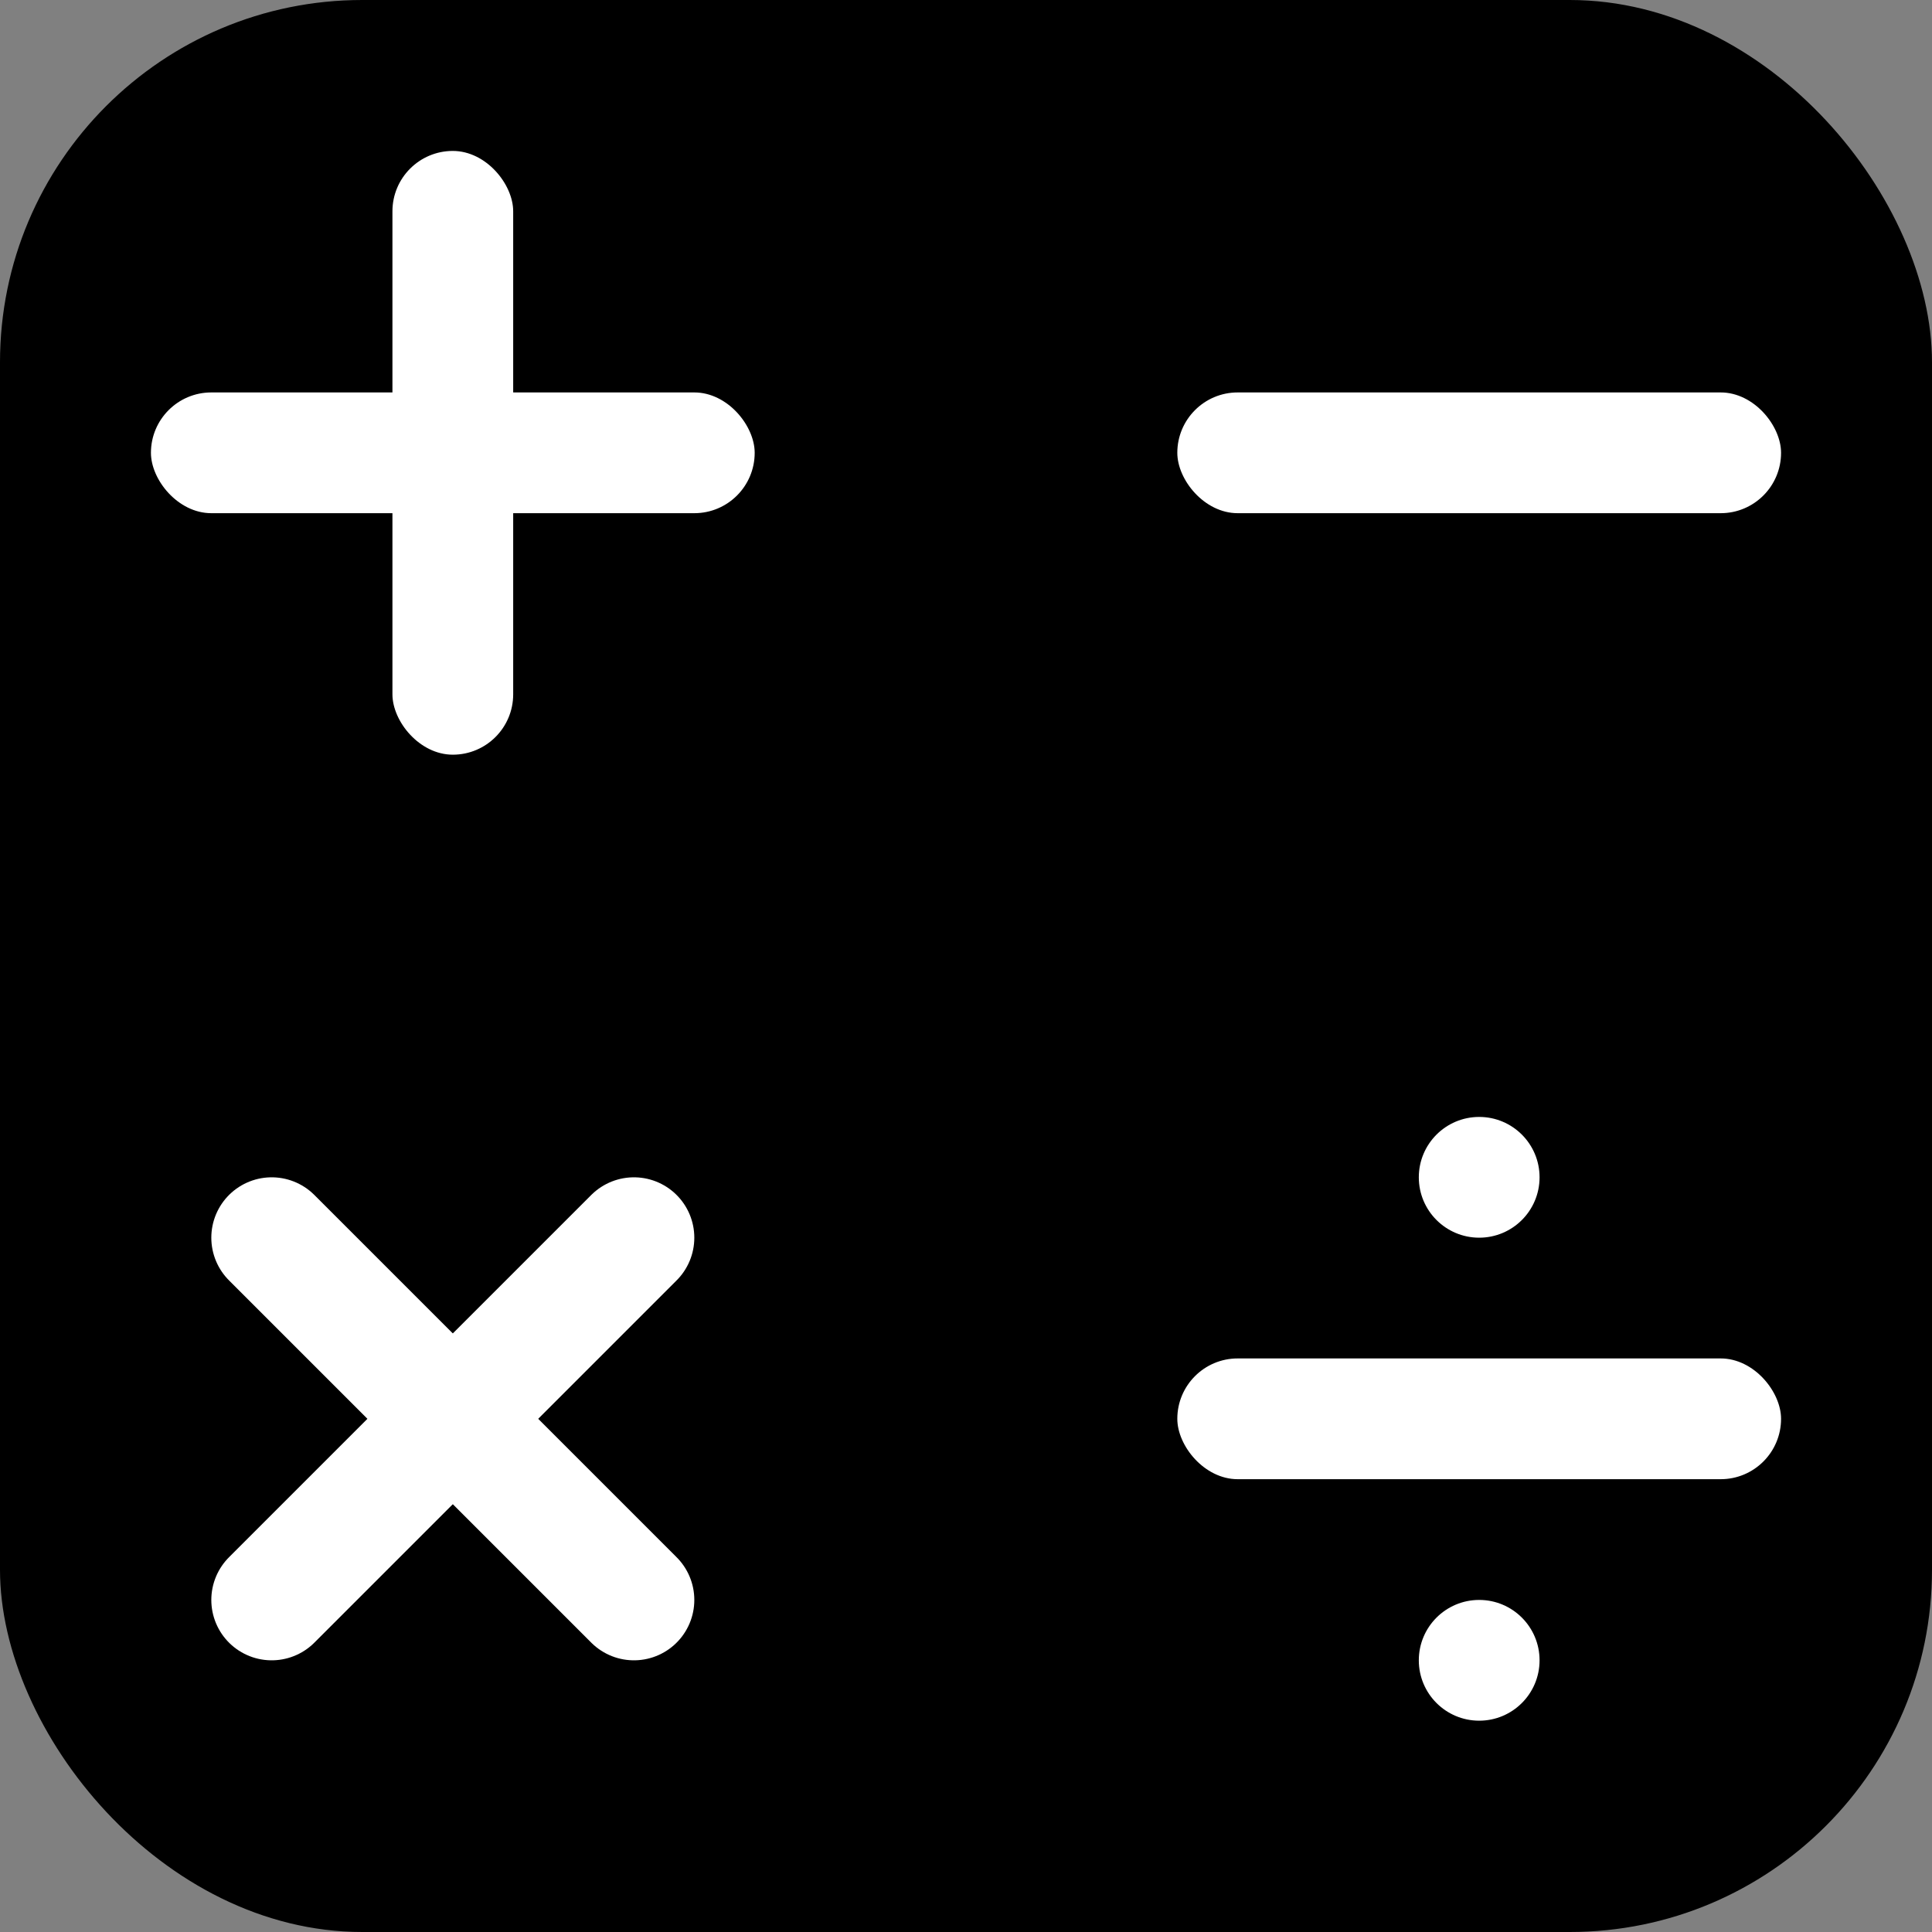
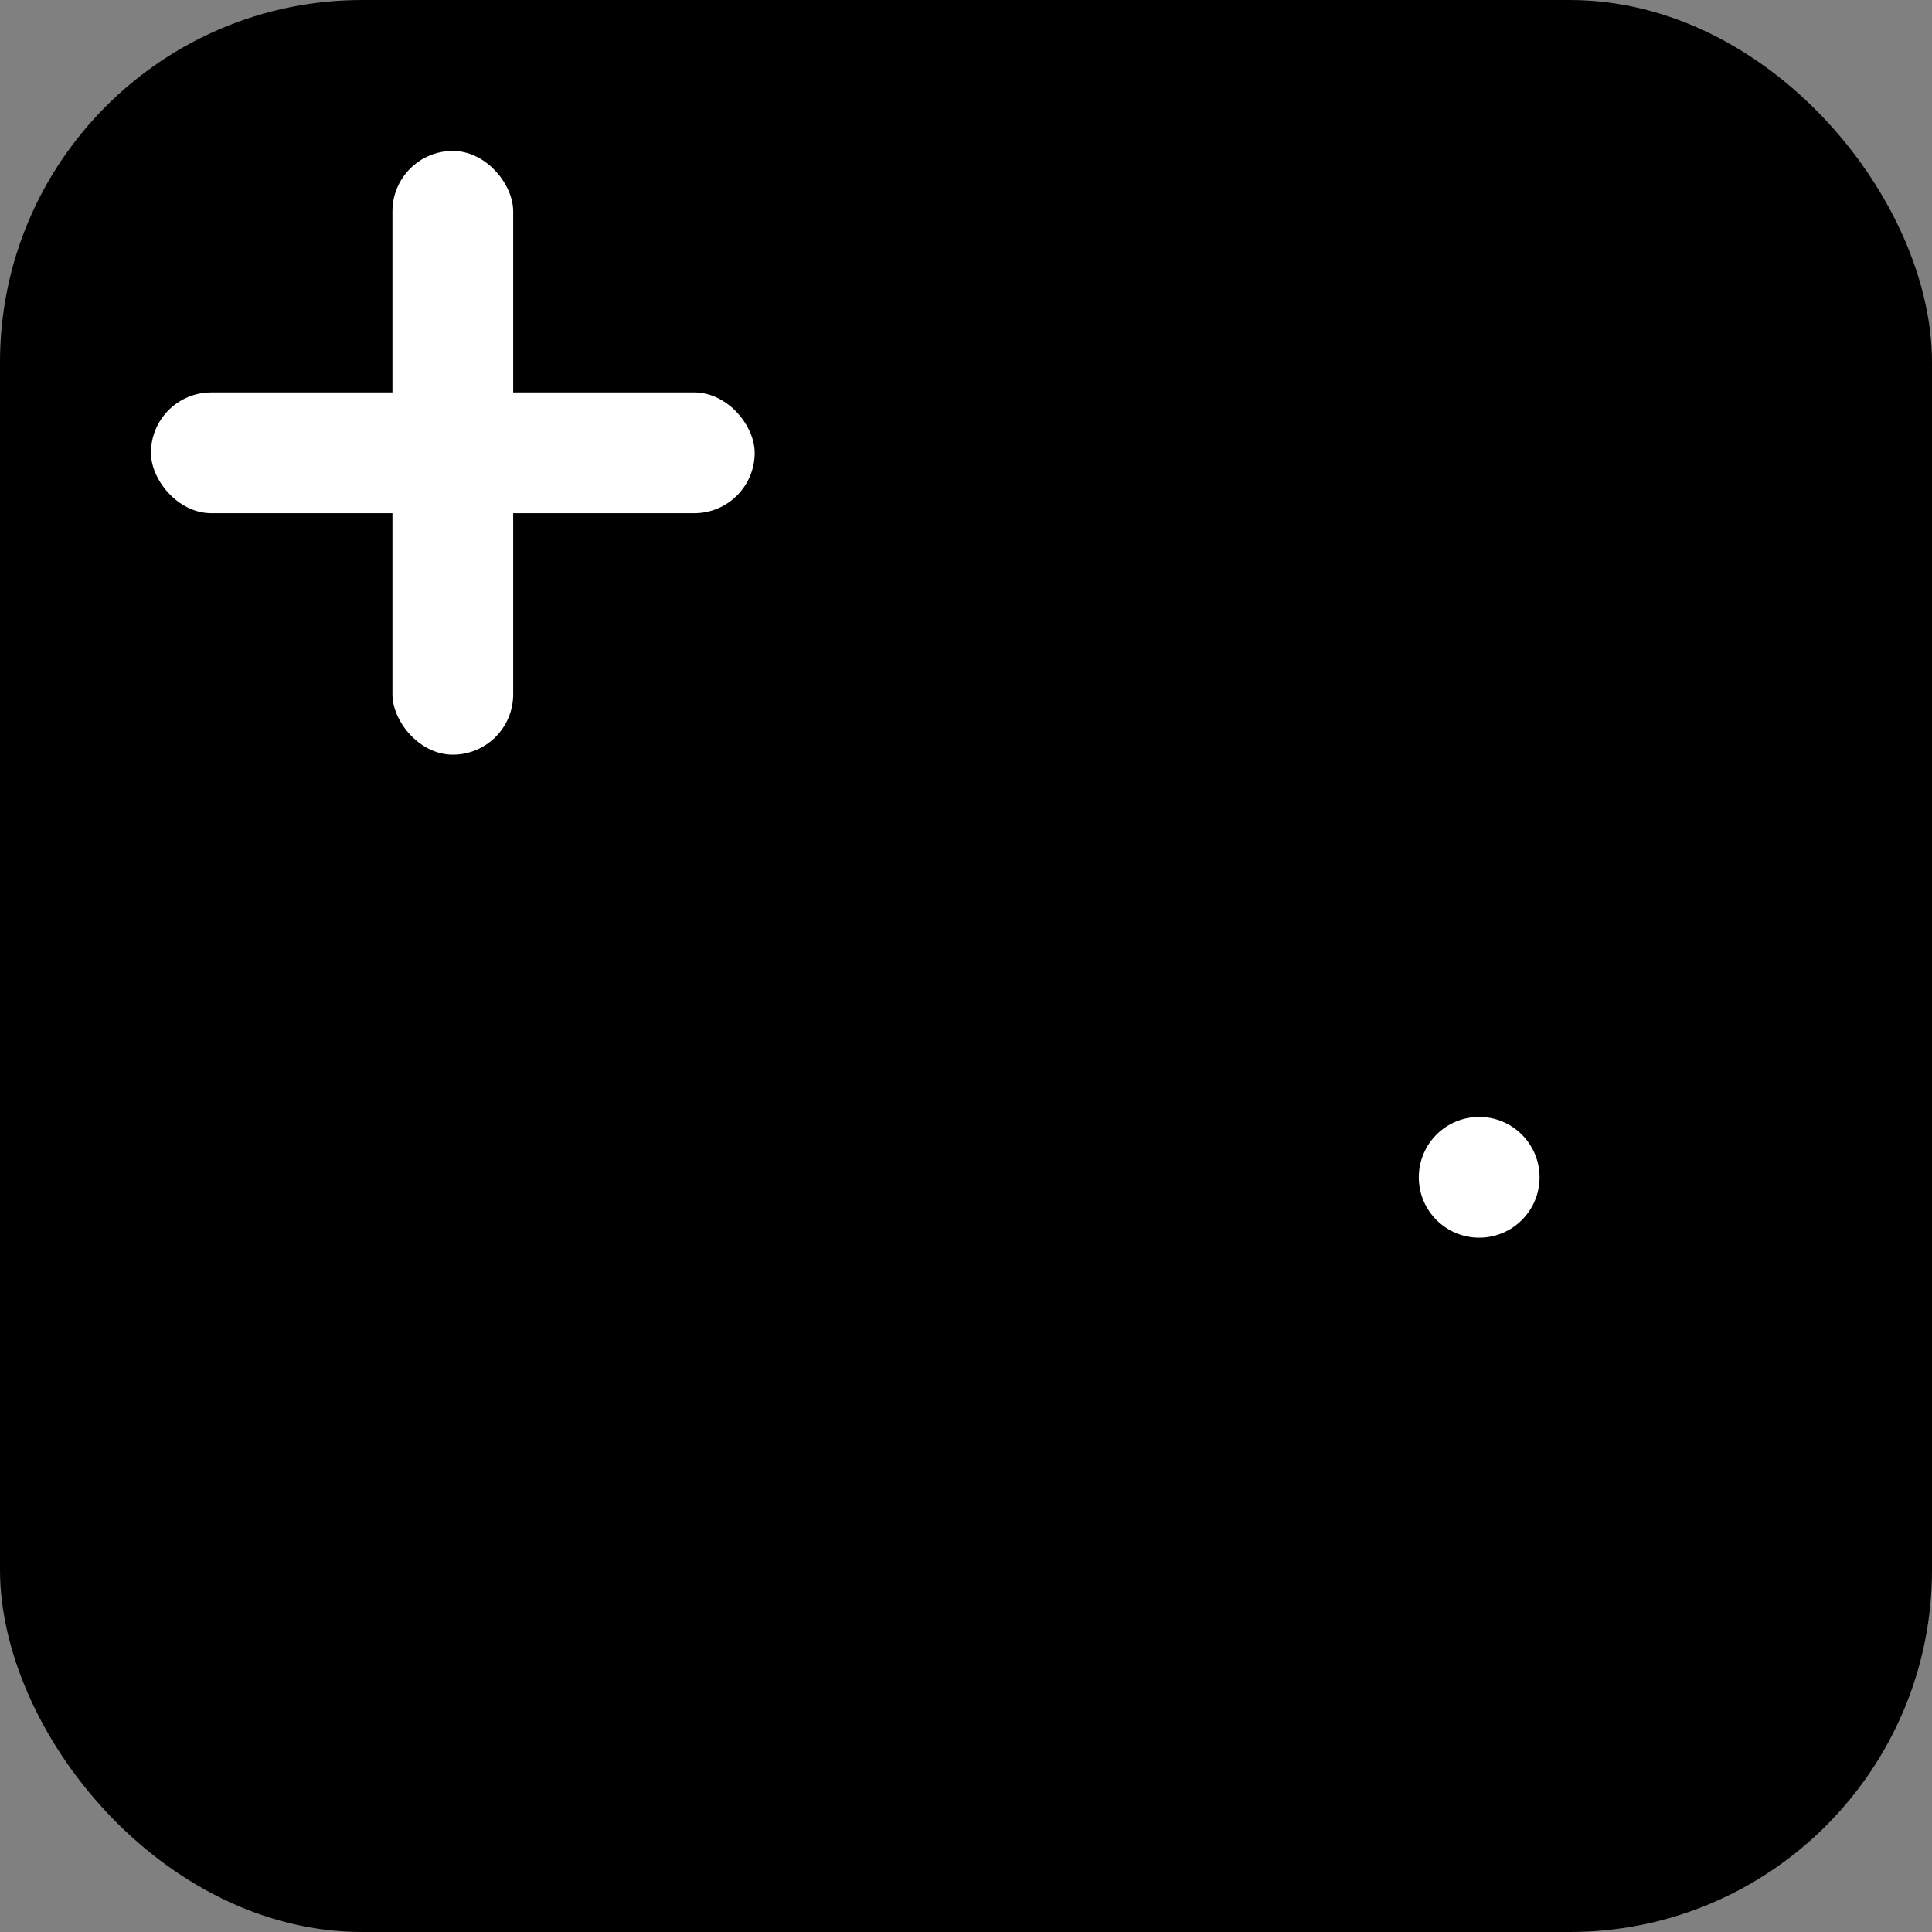
<svg xmlns="http://www.w3.org/2000/svg" width="64" height="64" viewBox="0 0 64 64">
  <rect x="0" y="0" width="64" height="64" fill="#808080" stroke="none" />
  <rect x="0" y="0" width="64" height="64" rx="12" ry="12" fill="hsl(145, 70%, 25%)" />
  <g transform="translate(0, 0)" fill="white">
    <rect x="13" y="5" width="4" height="20" rx="2" ry="2" />
    <rect x="5" y="13" width="20" height="4" rx="2" ry="2" />
  </g>
  <g transform="translate(32, 0)" fill="white">
-     <rect x="7" y="13" width="20" height="4" rx="2" ry="2" />
-   </g>
+     </g>
  <g transform="translate(0, 32)" fill="white">
-     <path d="M9,9 L21,21" stroke="white" stroke-width="4" stroke-linecap="round" />
-     <path d="M9,21 L21,9" stroke="white" stroke-width="4" stroke-linecap="round" />
-   </g>
+     </g>
  <g transform="translate(32, 32)" fill="white">
-     <rect x="7" y="13" width="20" height="4" rx="2" ry="2" />
    <circle cx="17" cy="7" r="2" fill="white" />
-     <circle cx="17" cy="23" r="2" fill="white" />
  </g>
</svg>